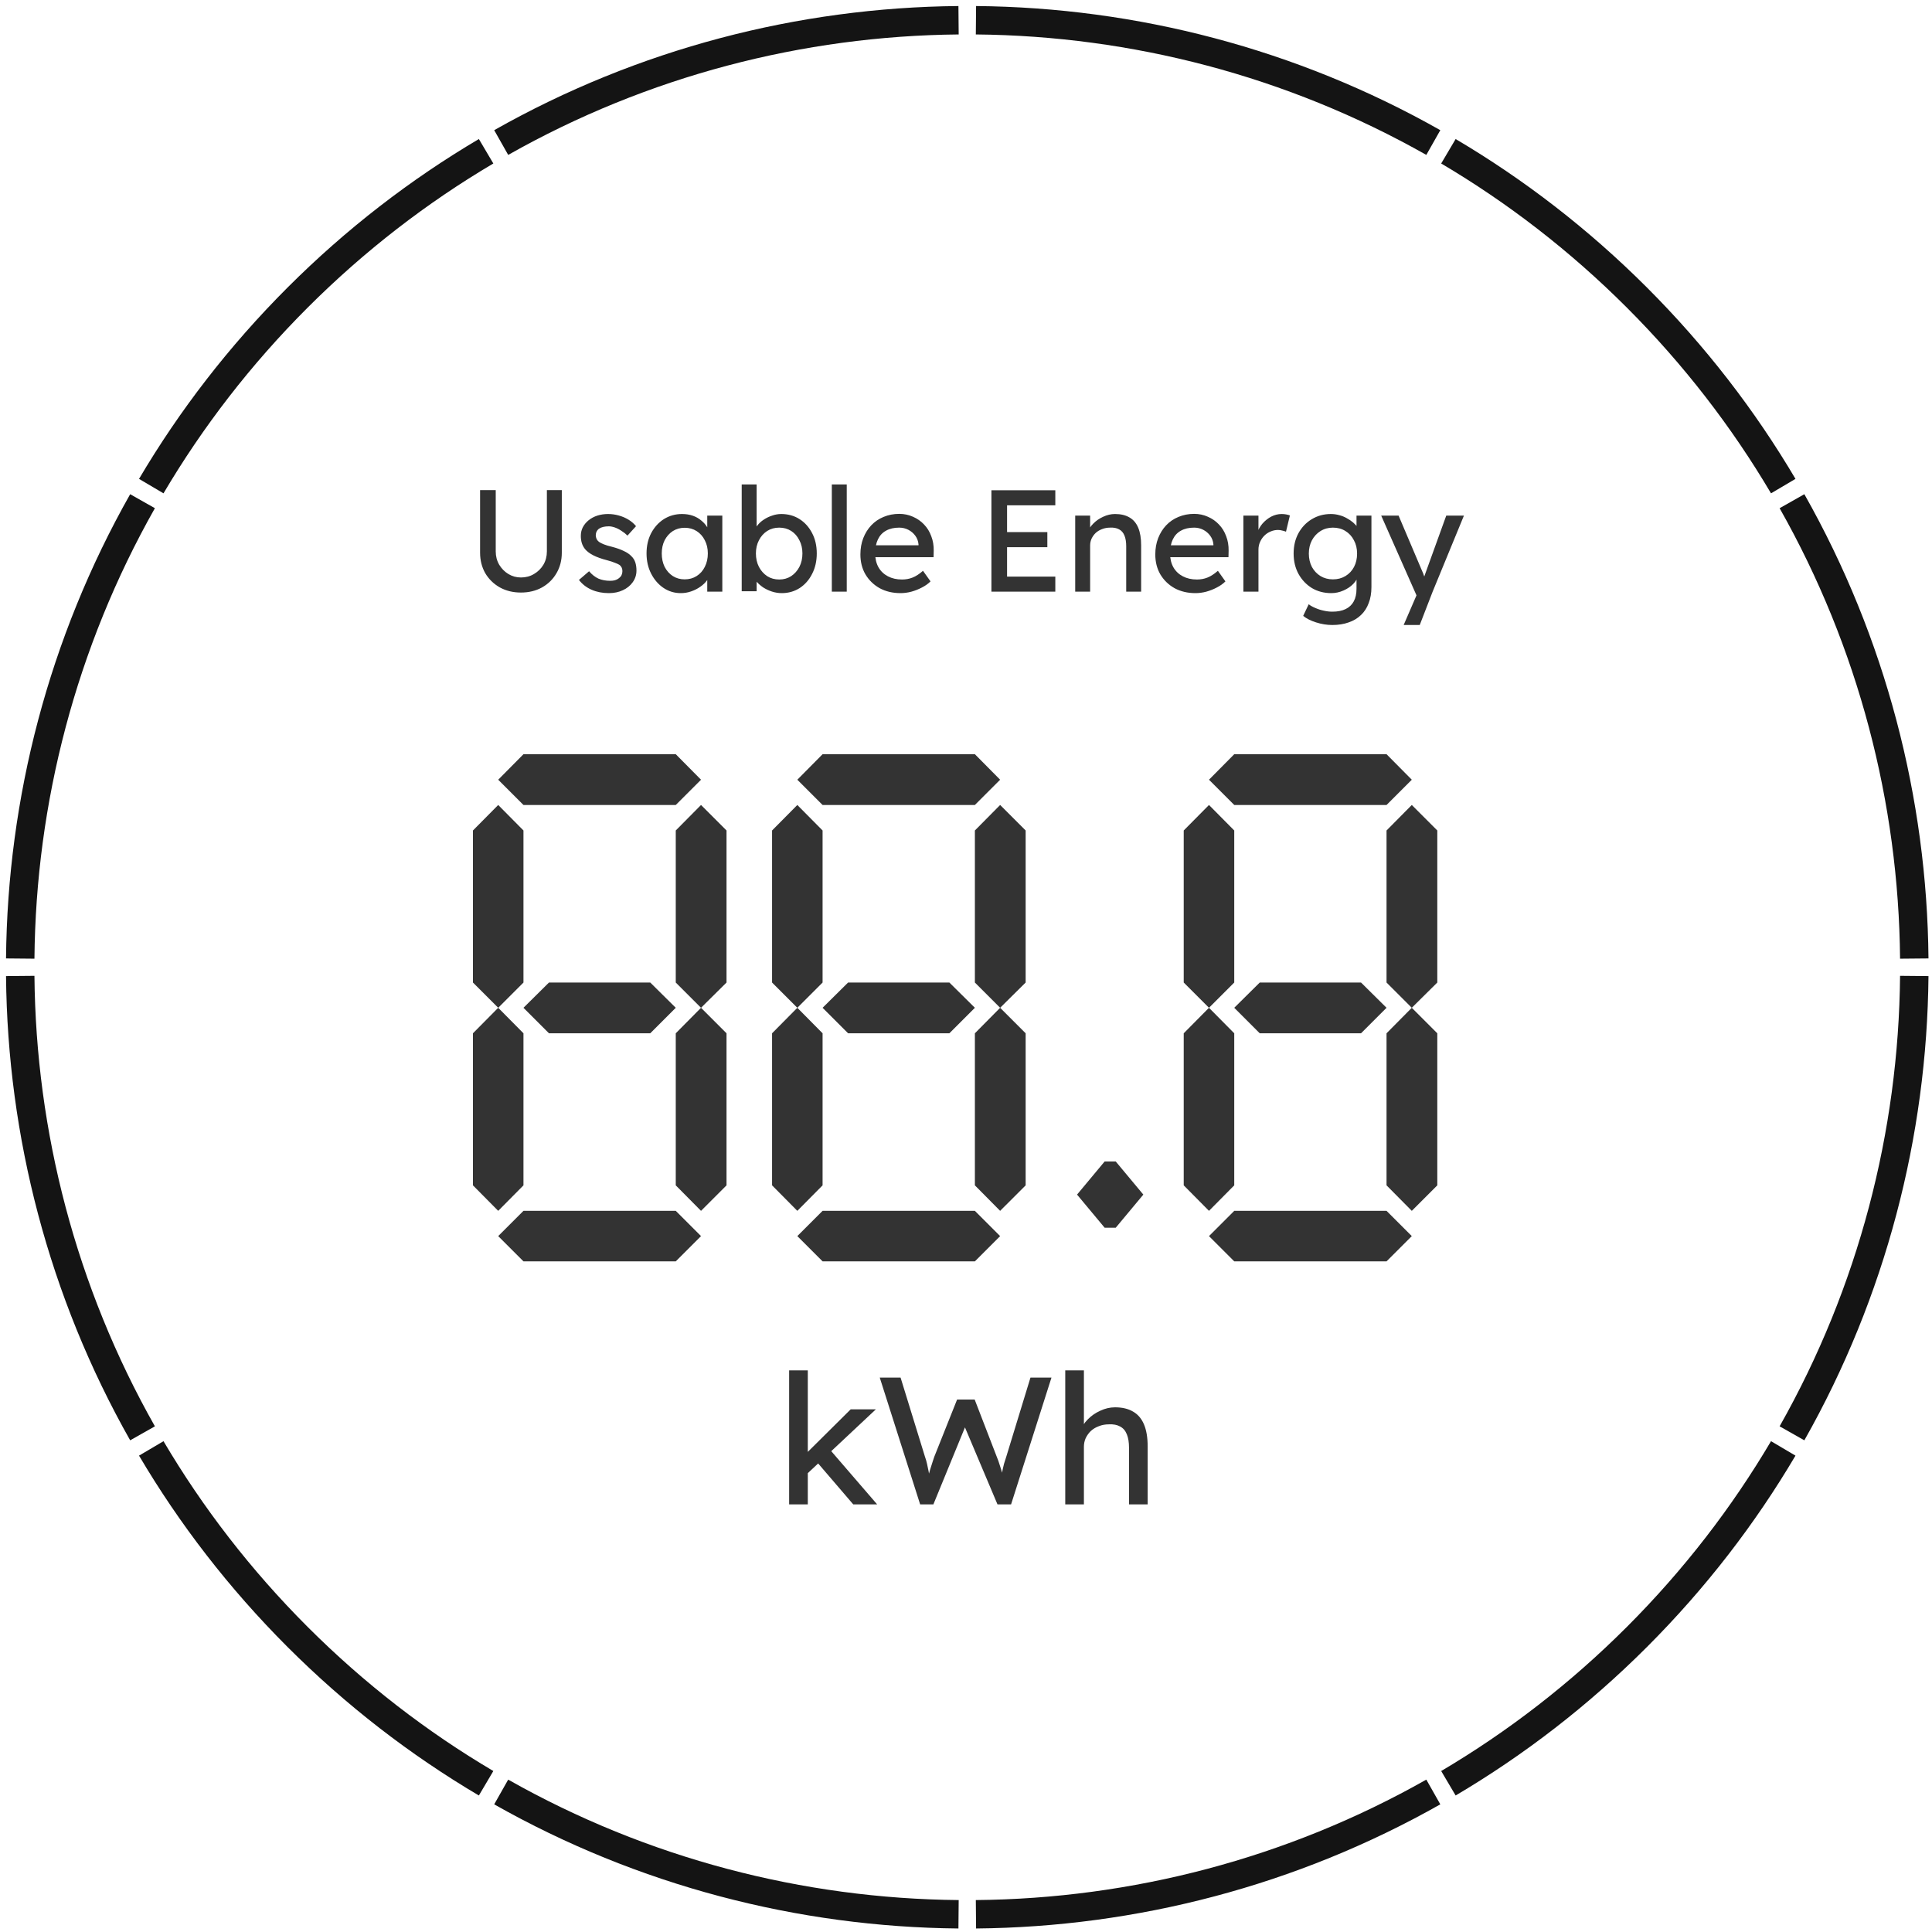
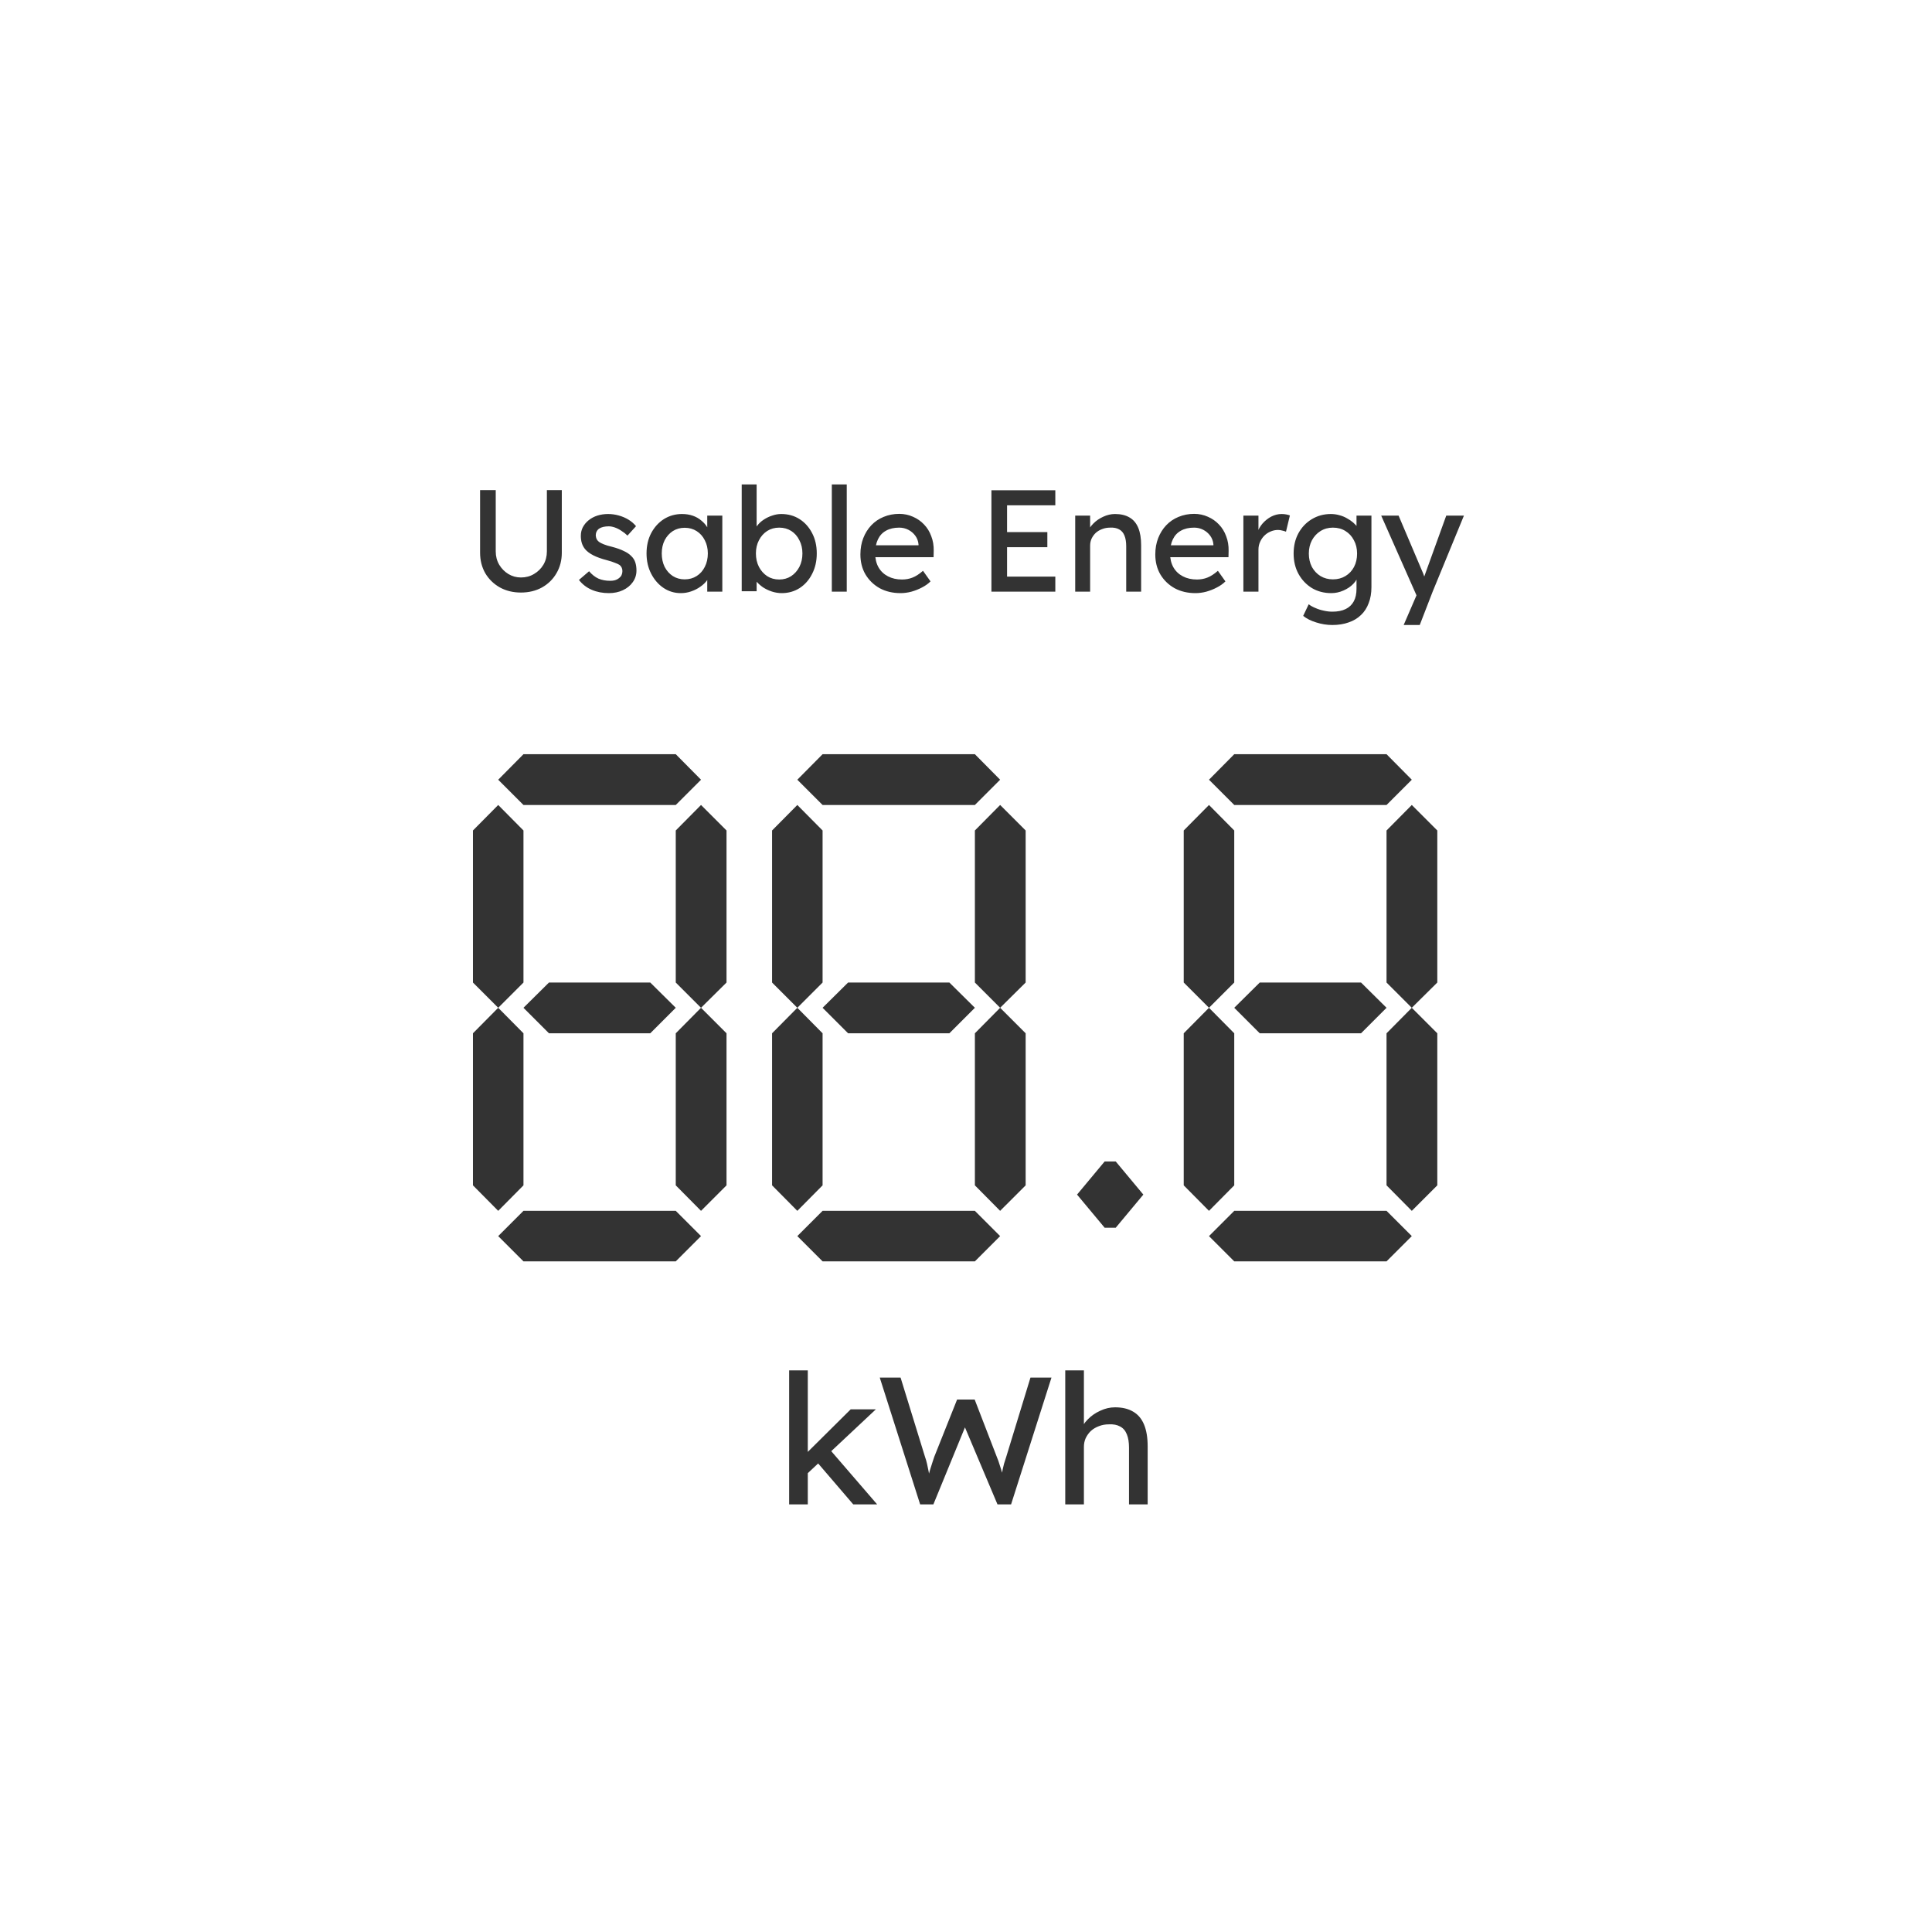
<svg xmlns="http://www.w3.org/2000/svg" width="320" height="320" viewBox="0 0 320 320" fill="none">
-   <path fill-rule="evenodd" clip-rule="evenodd" d="M241.099 23.029C252.412 29.71 263.074 37.91 272.791 47.626C282.507 57.343 290.707 68.005 297.388 79.318L293.336 81.711C286.854 70.736 278.897 60.388 269.463 50.954C260.029 41.52 249.681 33.562 238.706 27.08L241.099 23.029ZM161.671 1C188.239 1.242 214.762 8.095 238.561 21.561L236.243 25.657C213.155 12.593 187.417 5.941 161.628 5.705L161.671 1ZM298.856 81.856C312.322 105.654 319.174 132.178 319.417 158.746L314.711 158.789C314.476 133 307.824 107.261 294.76 84.174L298.856 81.856ZM81.855 21.561C105.654 8.095 132.177 1.242 158.746 1L158.789 5.705C132.999 5.941 107.261 12.593 84.173 25.657L81.855 21.561ZM319.417 161.671C319.175 188.24 312.322 214.763 298.856 238.562L294.76 236.244C307.824 213.156 314.476 187.418 314.711 161.628L319.417 161.671ZM297.388 241.099C290.707 252.413 282.507 263.075 272.791 272.791C263.074 282.508 252.412 290.707 241.099 297.389L238.706 293.337C249.681 286.855 260.029 278.898 269.463 269.464C278.897 260.03 286.854 249.682 293.336 238.706L297.388 241.099ZM47.626 47.626C57.342 37.91 68.004 29.71 79.317 23.029L81.711 27.08C70.735 33.562 60.387 41.52 50.953 50.954C41.519 60.388 33.562 70.736 27.08 81.711L23.028 79.318C29.709 68.005 37.909 57.343 47.626 47.626ZM0.999 158.746C1.242 132.178 8.094 105.654 21.561 81.856L25.656 84.174C12.592 107.261 5.94 133 5.705 158.789L0.999 158.746ZM238.561 298.856C214.762 312.323 188.239 319.175 161.671 319.418L161.628 314.712C187.417 314.477 213.155 307.825 236.243 294.761L238.561 298.856ZM21.561 238.562C8.094 214.763 1.242 188.24 0.999 161.671L5.705 161.628C5.94 187.418 12.592 213.156 25.656 236.244L21.561 238.562ZM158.746 319.418C132.177 319.175 105.654 312.323 81.855 298.856L84.173 294.761C107.261 307.825 132.999 314.477 158.789 314.712L158.746 319.418ZM79.317 297.389C68.004 290.707 57.342 282.508 47.626 272.791C37.909 263.075 29.709 252.413 23.028 241.099L27.08 238.706C33.562 249.682 41.519 260.03 50.953 269.464C60.387 278.898 70.735 286.855 81.711 293.337L79.317 297.389Z" fill="#141414" />
  <path d="M86.285 98.144C84.989 98.144 83.829 97.864 82.805 97.304C81.781 96.728 80.973 95.944 80.381 94.952C79.805 93.944 79.517 92.808 79.517 91.544V81.176H82.109V91.328C82.109 92.144 82.301 92.88 82.685 93.536C83.069 94.176 83.573 94.688 84.197 95.072C84.837 95.456 85.533 95.648 86.285 95.648C87.085 95.648 87.805 95.456 88.445 95.072C89.101 94.688 89.621 94.176 90.005 93.536C90.389 92.88 90.581 92.144 90.581 91.328V81.176H93.053V91.544C93.053 92.808 92.757 93.944 92.165 94.952C91.589 95.944 90.789 96.728 89.765 97.304C88.741 97.864 87.581 98.144 86.285 98.144ZM100.858 98.24C99.802 98.24 98.85 98.056 98.002 97.688C97.154 97.32 96.451 96.776 95.891 96.056L97.57 94.616C98.05 95.176 98.57 95.584 99.13 95.84C99.707 96.08 100.354 96.2 101.074 96.2C101.362 96.2 101.626 96.168 101.866 96.104C102.122 96.024 102.338 95.912 102.514 95.768C102.706 95.624 102.85 95.456 102.946 95.264C103.042 95.056 103.09 94.832 103.09 94.592C103.09 94.176 102.938 93.84 102.634 93.584C102.474 93.472 102.218 93.352 101.866 93.224C101.53 93.08 101.09 92.936 100.546 92.792C99.618 92.552 98.859 92.28 98.266 91.976C97.674 91.672 97.219 91.328 96.898 90.944C96.659 90.64 96.483 90.312 96.371 89.96C96.258 89.592 96.203 89.192 96.203 88.76C96.203 88.232 96.314 87.752 96.538 87.32C96.778 86.872 97.099 86.488 97.499 86.168C97.915 85.832 98.394 85.576 98.939 85.4C99.499 85.224 100.09 85.136 100.714 85.136C101.306 85.136 101.89 85.216 102.466 85.376C103.058 85.536 103.602 85.768 104.098 86.072C104.594 86.376 105.01 86.736 105.346 87.152L103.93 88.712C103.626 88.408 103.29 88.144 102.922 87.92C102.57 87.68 102.21 87.496 101.842 87.368C101.474 87.24 101.138 87.176 100.834 87.176C100.498 87.176 100.194 87.208 99.922 87.272C99.65 87.336 99.418 87.432 99.227 87.56C99.05 87.688 98.915 87.848 98.819 88.04C98.722 88.232 98.674 88.448 98.674 88.688C98.691 88.896 98.739 89.096 98.819 89.288C98.915 89.464 99.043 89.616 99.203 89.744C99.379 89.872 99.642 90.008 99.995 90.152C100.346 90.296 100.794 90.432 101.338 90.56C102.138 90.768 102.794 91 103.306 91.256C103.834 91.496 104.25 91.776 104.554 92.096C104.874 92.4 105.098 92.752 105.226 93.152C105.354 93.552 105.418 94 105.418 94.496C105.418 95.216 105.21 95.864 104.794 96.44C104.394 97 103.85 97.44 103.162 97.76C102.474 98.08 101.706 98.24 100.858 98.24ZM112.751 98.24C111.711 98.24 110.759 97.952 109.895 97.376C109.047 96.8 108.367 96.016 107.855 95.024C107.343 94.032 107.087 92.912 107.087 91.664C107.087 90.4 107.343 89.28 107.855 88.304C108.383 87.312 109.087 86.536 109.967 85.976C110.863 85.416 111.863 85.136 112.967 85.136C113.623 85.136 114.223 85.232 114.767 85.424C115.311 85.616 115.783 85.888 116.183 86.24C116.599 86.576 116.935 86.968 117.191 87.416C117.463 87.864 117.631 88.344 117.695 88.856L117.143 88.664V85.4H119.639V98H117.143V95L117.719 94.832C117.623 95.264 117.423 95.688 117.119 96.104C116.831 96.504 116.455 96.864 115.991 97.184C115.543 97.504 115.039 97.76 114.479 97.952C113.935 98.144 113.359 98.24 112.751 98.24ZM113.399 95.96C114.151 95.96 114.815 95.776 115.391 95.408C115.967 95.04 116.415 94.536 116.735 93.896C117.071 93.24 117.239 92.496 117.239 91.664C117.239 90.848 117.071 90.12 116.735 89.48C116.415 88.84 115.967 88.336 115.391 87.968C114.815 87.6 114.151 87.416 113.399 87.416C112.663 87.416 112.007 87.6 111.431 87.968C110.871 88.336 110.423 88.84 110.087 89.48C109.767 90.12 109.607 90.848 109.607 91.664C109.607 92.496 109.767 93.24 110.087 93.896C110.423 94.536 110.871 95.04 111.431 95.408C112.007 95.776 112.663 95.96 113.399 95.96ZM129.474 98.24C128.93 98.24 128.386 98.152 127.842 97.976C127.314 97.8 126.826 97.568 126.378 97.28C125.946 96.976 125.578 96.648 125.274 96.296C124.986 95.928 124.794 95.56 124.698 95.192L125.322 94.856V97.928H122.85V80.24H125.322V88.28L124.938 88.064C125.018 87.696 125.194 87.344 125.466 87.008C125.738 86.656 126.082 86.344 126.498 86.072C126.93 85.784 127.394 85.56 127.89 85.4C128.386 85.224 128.89 85.136 129.402 85.136C130.538 85.136 131.546 85.416 132.426 85.976C133.306 86.536 134.002 87.312 134.514 88.304C135.026 89.28 135.282 90.4 135.282 91.664C135.282 92.928 135.026 94.056 134.514 95.048C134.018 96.04 133.33 96.824 132.45 97.4C131.57 97.96 130.578 98.24 129.474 98.24ZM129.066 95.984C129.802 95.984 130.458 95.8 131.034 95.432C131.61 95.048 132.066 94.536 132.402 93.896C132.738 93.24 132.906 92.496 132.906 91.664C132.906 90.848 132.738 90.12 132.402 89.48C132.082 88.824 131.634 88.312 131.058 87.944C130.482 87.576 129.818 87.392 129.066 87.392C128.314 87.392 127.65 87.576 127.074 87.944C126.498 88.312 126.042 88.824 125.706 89.48C125.37 90.12 125.202 90.848 125.202 91.664C125.202 92.496 125.37 93.24 125.706 93.896C126.042 94.536 126.498 95.048 127.074 95.432C127.65 95.8 128.314 95.984 129.066 95.984ZM137.776 98V80.24H140.248V98H137.776ZM149.157 98.24C147.861 98.24 146.709 97.968 145.701 97.424C144.709 96.864 143.925 96.104 143.349 95.144C142.789 94.184 142.509 93.08 142.509 91.832C142.509 90.84 142.669 89.936 142.989 89.12C143.309 88.304 143.749 87.6 144.309 87.008C144.885 86.4 145.565 85.936 146.349 85.616C147.149 85.28 148.013 85.112 148.941 85.112C149.757 85.112 150.517 85.272 151.221 85.592C151.925 85.896 152.533 86.32 153.045 86.864C153.573 87.408 153.973 88.056 154.245 88.808C154.533 89.544 154.669 90.352 154.653 91.232L154.629 92.288H144.333L143.781 90.32H152.493L152.133 90.728V90.152C152.085 89.624 151.909 89.152 151.605 88.736C151.301 88.32 150.917 87.992 150.453 87.752C149.989 87.512 149.485 87.392 148.941 87.392C148.077 87.392 147.349 87.56 146.757 87.896C146.165 88.216 145.717 88.696 145.413 89.336C145.109 89.96 144.957 90.736 144.957 91.664C144.957 92.544 145.141 93.312 145.509 93.968C145.877 94.608 146.397 95.104 147.069 95.456C147.741 95.808 148.517 95.984 149.397 95.984C150.021 95.984 150.597 95.88 151.125 95.672C151.669 95.464 152.253 95.088 152.877 94.544L154.125 96.296C153.741 96.68 153.269 97.016 152.709 97.304C152.165 97.592 151.581 97.824 150.957 98C150.349 98.16 149.749 98.24 149.157 98.24ZM164.21 98V81.2H174.794V83.696H166.802V95.504H174.794V98H164.21ZM165.386 90.632V88.136H173.474V90.632H165.386ZM178.088 98V85.4H180.56V87.992L180.128 88.28C180.288 87.72 180.6 87.208 181.064 86.744C181.528 86.264 182.08 85.88 182.72 85.592C183.36 85.288 184.016 85.136 184.688 85.136C185.648 85.136 186.448 85.328 187.088 85.712C187.728 86.08 188.208 86.648 188.528 87.416C188.848 88.184 189.008 89.152 189.008 90.32V98H186.536V90.488C186.536 89.768 186.44 89.176 186.248 88.712C186.056 88.232 185.76 87.888 185.36 87.68C184.96 87.456 184.464 87.36 183.872 87.392C183.392 87.392 182.952 87.472 182.552 87.632C182.152 87.776 181.8 87.984 181.496 88.256C181.208 88.528 180.976 88.848 180.8 89.216C180.64 89.568 180.56 89.952 180.56 90.368V98H179.336C179.128 98 178.92 98 178.712 98C178.504 98 178.296 98 178.088 98ZM198.001 98.24C196.705 98.24 195.553 97.968 194.545 97.424C193.553 96.864 192.769 96.104 192.193 95.144C191.633 94.184 191.353 93.08 191.353 91.832C191.353 90.84 191.513 89.936 191.833 89.12C192.153 88.304 192.593 87.6 193.153 87.008C193.729 86.4 194.409 85.936 195.193 85.616C195.993 85.28 196.857 85.112 197.785 85.112C198.601 85.112 199.361 85.272 200.065 85.592C200.769 85.896 201.377 86.32 201.889 86.864C202.417 87.408 202.817 88.056 203.089 88.808C203.377 89.544 203.513 90.352 203.497 91.232L203.473 92.288H193.177L192.625 90.32H201.337L200.977 90.728V90.152C200.929 89.624 200.753 89.152 200.449 88.736C200.145 88.32 199.761 87.992 199.297 87.752C198.833 87.512 198.329 87.392 197.785 87.392C196.921 87.392 196.193 87.56 195.601 87.896C195.009 88.216 194.561 88.696 194.257 89.336C193.953 89.96 193.801 90.736 193.801 91.664C193.801 92.544 193.985 93.312 194.353 93.968C194.721 94.608 195.241 95.104 195.913 95.456C196.585 95.808 197.361 95.984 198.241 95.984C198.865 95.984 199.441 95.88 199.969 95.672C200.513 95.464 201.097 95.088 201.721 94.544L202.969 96.296C202.585 96.68 202.113 97.016 201.553 97.304C201.009 97.592 200.425 97.824 199.801 98C199.193 98.16 198.593 98.24 198.001 98.24ZM205.944 98V85.4H208.44V89.36L208.2 88.4C208.376 87.792 208.672 87.24 209.088 86.744C209.52 86.248 210.008 85.856 210.552 85.568C211.112 85.28 211.688 85.136 212.28 85.136C212.552 85.136 212.808 85.16 213.048 85.208C213.304 85.256 213.504 85.312 213.648 85.376L213 88.064C212.808 87.984 212.592 87.92 212.352 87.872C212.128 87.808 211.904 87.776 211.68 87.776C211.248 87.776 210.832 87.864 210.432 88.04C210.048 88.2 209.704 88.432 209.4 88.736C209.112 89.024 208.88 89.368 208.704 89.768C208.528 90.152 208.44 90.576 208.44 91.04V98H205.944ZM220.672 103.52C219.776 103.52 218.88 103.376 217.984 103.088C217.104 102.816 216.392 102.456 215.848 102.008L216.76 100.088C217.08 100.328 217.456 100.536 217.888 100.712C218.32 100.904 218.776 101.048 219.256 101.144C219.736 101.256 220.208 101.312 220.672 101.312C221.552 101.312 222.288 101.168 222.88 100.88C223.472 100.592 223.92 100.168 224.224 99.608C224.528 99.048 224.68 98.352 224.68 97.52V95.096L224.944 95.264C224.864 95.76 224.6 96.24 224.152 96.704C223.72 97.152 223.176 97.52 222.52 97.808C221.864 98.096 221.192 98.24 220.504 98.24C219.304 98.24 218.232 97.96 217.288 97.4C216.36 96.824 215.624 96.048 215.08 95.072C214.536 94.08 214.264 92.952 214.264 91.688C214.264 90.424 214.528 89.304 215.056 88.328C215.6 87.336 216.336 86.56 217.264 86C218.208 85.424 219.264 85.136 220.432 85.136C220.912 85.136 221.376 85.2 221.824 85.328C222.272 85.44 222.688 85.608 223.072 85.832C223.456 86.04 223.8 86.272 224.104 86.528C224.408 86.784 224.656 87.056 224.848 87.344C225.04 87.632 225.16 87.904 225.208 88.16L224.68 88.352V85.4H227.152V97.232C227.152 98.24 227 99.128 226.696 99.896C226.408 100.68 225.984 101.336 225.424 101.864C224.864 102.408 224.184 102.816 223.384 103.088C222.584 103.376 221.68 103.52 220.672 103.52ZM220.768 95.96C221.552 95.96 222.248 95.776 222.856 95.408C223.464 95.04 223.936 94.536 224.272 93.896C224.608 93.256 224.776 92.52 224.776 91.688C224.776 90.856 224.6 90.12 224.248 89.48C223.912 88.824 223.44 88.312 222.832 87.944C222.24 87.576 221.552 87.392 220.768 87.392C220 87.392 219.312 87.584 218.704 87.968C218.112 88.336 217.64 88.848 217.288 89.504C216.952 90.144 216.784 90.872 216.784 91.688C216.784 92.504 216.952 93.24 217.288 93.896C217.64 94.536 218.112 95.04 218.704 95.408C219.312 95.776 220 95.96 220.768 95.96ZM232.49 103.52L235.034 97.64L235.058 99.608L228.77 85.4H231.65L235.586 94.664C235.666 94.824 235.762 95.072 235.874 95.408C235.986 95.728 236.082 96.048 236.162 96.368L235.538 96.512C235.666 96.176 235.786 95.84 235.898 95.504C236.026 95.168 236.146 94.832 236.258 94.496L239.546 85.4H242.474L237.29 98L235.154 103.52H232.49Z" fill="#333333" />
  <path d="M133.526 244.256L133.376 240.896L140.906 233.426H145.076L133.526 244.256ZM130.706 249.176V226.976H133.796V249.176H130.706ZM141.326 249.176L135.386 242.246L137.576 240.236L145.286 249.176H141.326ZM152.406 249.176L145.716 228.176H149.166L153.216 241.316C153.336 241.636 153.446 242.016 153.546 242.456C153.646 242.876 153.736 243.306 153.816 243.746C153.896 244.186 153.966 244.596 154.026 244.976C154.106 245.356 154.176 245.666 154.236 245.906L153.366 245.876C153.666 244.816 153.896 243.996 154.056 243.416C154.236 242.836 154.376 242.396 154.476 242.096C154.576 241.776 154.666 241.506 154.746 241.286L158.526 231.806H161.436L165.096 241.286C165.296 241.766 165.466 242.246 165.606 242.726C165.766 243.186 165.906 243.656 166.026 244.136C166.146 244.596 166.276 245.086 166.416 245.606L165.636 245.816C165.736 245.276 165.806 244.856 165.846 244.556C165.906 244.236 165.956 243.976 165.996 243.776C166.036 243.576 166.076 243.386 166.116 243.206C166.156 243.006 166.216 242.756 166.296 242.456C166.396 242.156 166.526 241.746 166.686 241.226L170.676 228.176H174.156L167.466 249.176H165.216L159.666 236.036L159.936 236.156L154.596 249.176H152.406ZM176.439 249.176V226.976H179.529V236.666L178.989 237.026C179.189 236.326 179.579 235.686 180.159 235.106C180.739 234.506 181.429 234.026 182.229 233.666C183.029 233.286 183.849 233.096 184.689 233.096C185.889 233.096 186.889 233.336 187.689 233.816C188.489 234.276 189.089 234.986 189.489 235.946C189.889 236.906 190.089 238.116 190.089 239.576V249.176H186.999V239.786C186.999 238.886 186.879 238.146 186.639 237.566C186.399 236.966 186.029 236.536 185.529 236.276C185.029 235.996 184.409 235.876 183.669 235.916C183.069 235.916 182.519 236.016 182.019 236.216C181.519 236.396 181.079 236.656 180.699 236.996C180.339 237.336 180.049 237.736 179.829 238.196C179.629 238.636 179.529 239.116 179.529 239.636V249.176H177.999C177.739 249.176 177.479 249.176 177.219 249.176C176.959 249.176 176.699 249.176 176.439 249.176Z" fill="#333333" />
  <path d="M182.967 203.353L178.392 197.863L182.967 192.372H184.797L189.372 197.863L184.797 203.353H182.967Z" fill="#333333" />
  <path d="M204.43 208.921L200.246 204.738L204.43 200.554H229.654L233.838 204.738L229.654 208.921H204.43ZM200.246 200.554L196.062 196.33V171.146L200.246 166.921L204.43 171.146V196.33L200.246 200.554ZM233.838 200.554L229.654 196.33V171.146L233.838 166.921L238.062 171.146V196.33L233.838 200.554ZM208.654 171.146L204.43 166.921L208.654 162.738H225.43L229.654 166.921L225.43 171.146H208.654ZM200.246 166.921L196.062 162.738V137.554L200.246 133.33L204.43 137.554V162.738L200.246 166.921ZM233.838 166.921L229.654 162.738V137.554L233.838 133.33L238.062 137.554V162.738L233.838 166.921ZM204.43 133.33L200.246 129.146L204.43 124.921H229.654L233.838 129.146L229.654 133.33H204.43Z" fill="#333333" />
  <path d="M86.703 208.921L82.519 204.738L86.703 200.554H111.927L116.111 204.738L111.927 208.921H86.703ZM82.519 200.554L78.335 196.33V171.146L82.519 166.921L86.703 171.146V196.33L82.519 200.554ZM116.111 200.554L111.927 196.33V171.146L116.111 166.921L120.335 171.146V196.33L116.111 200.554ZM90.927 171.146L86.703 166.921L90.927 162.738H107.702L111.927 166.921L107.702 171.146H90.927ZM82.519 166.921L78.335 162.738V137.554L82.519 133.33L86.703 137.554V162.738L82.519 166.921ZM116.111 166.921L111.927 162.738V137.554L116.111 133.33L120.335 137.554V162.738L116.111 166.921ZM86.703 133.33L82.519 129.146L86.703 124.921H111.927L116.111 129.146L111.927 133.33H86.703ZM136.246 208.921L132.062 204.738L136.246 200.554H161.471L165.654 204.738L161.471 208.921H136.246ZM132.062 200.554L127.879 196.33V171.146L132.062 166.921L136.246 171.146V196.33L132.062 200.554ZM165.654 200.554L161.471 196.33V171.146L165.654 166.921L169.879 171.146V196.33L165.654 200.554ZM140.471 171.146L136.246 166.921L140.471 162.738H157.246L161.471 166.921L157.246 171.146H140.471ZM132.062 166.921L127.879 162.738V137.554L132.062 133.33L136.246 137.554V162.738L132.062 166.921ZM165.654 166.921L161.471 162.738V137.554L165.654 133.33L169.879 137.554V162.738L165.654 166.921ZM136.246 133.33L132.062 129.146L136.246 124.921H161.471L165.654 129.146L161.471 133.33H136.246Z" fill="#333333" />
</svg>